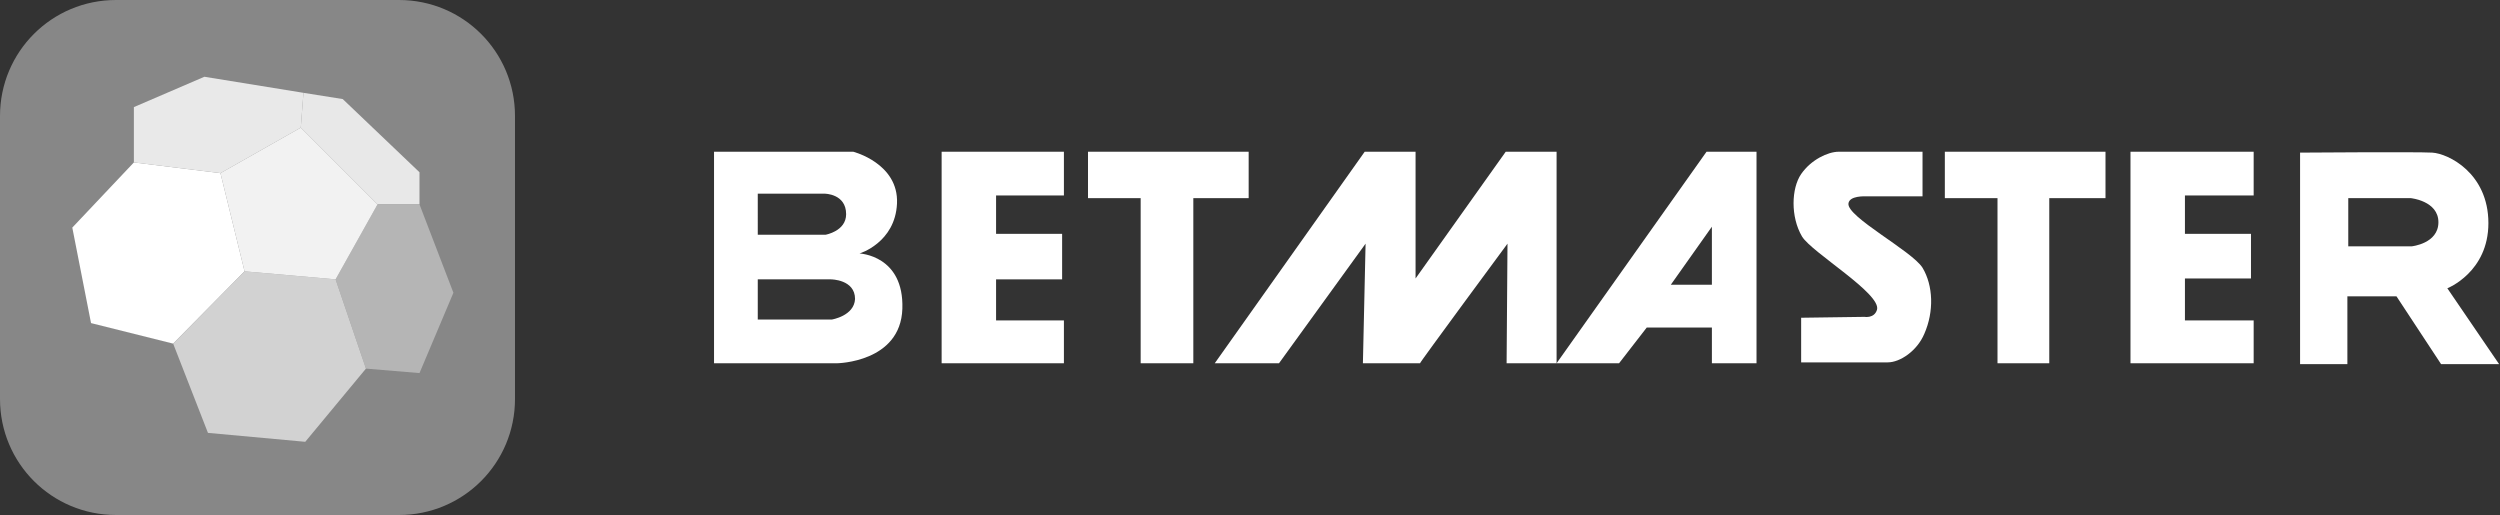
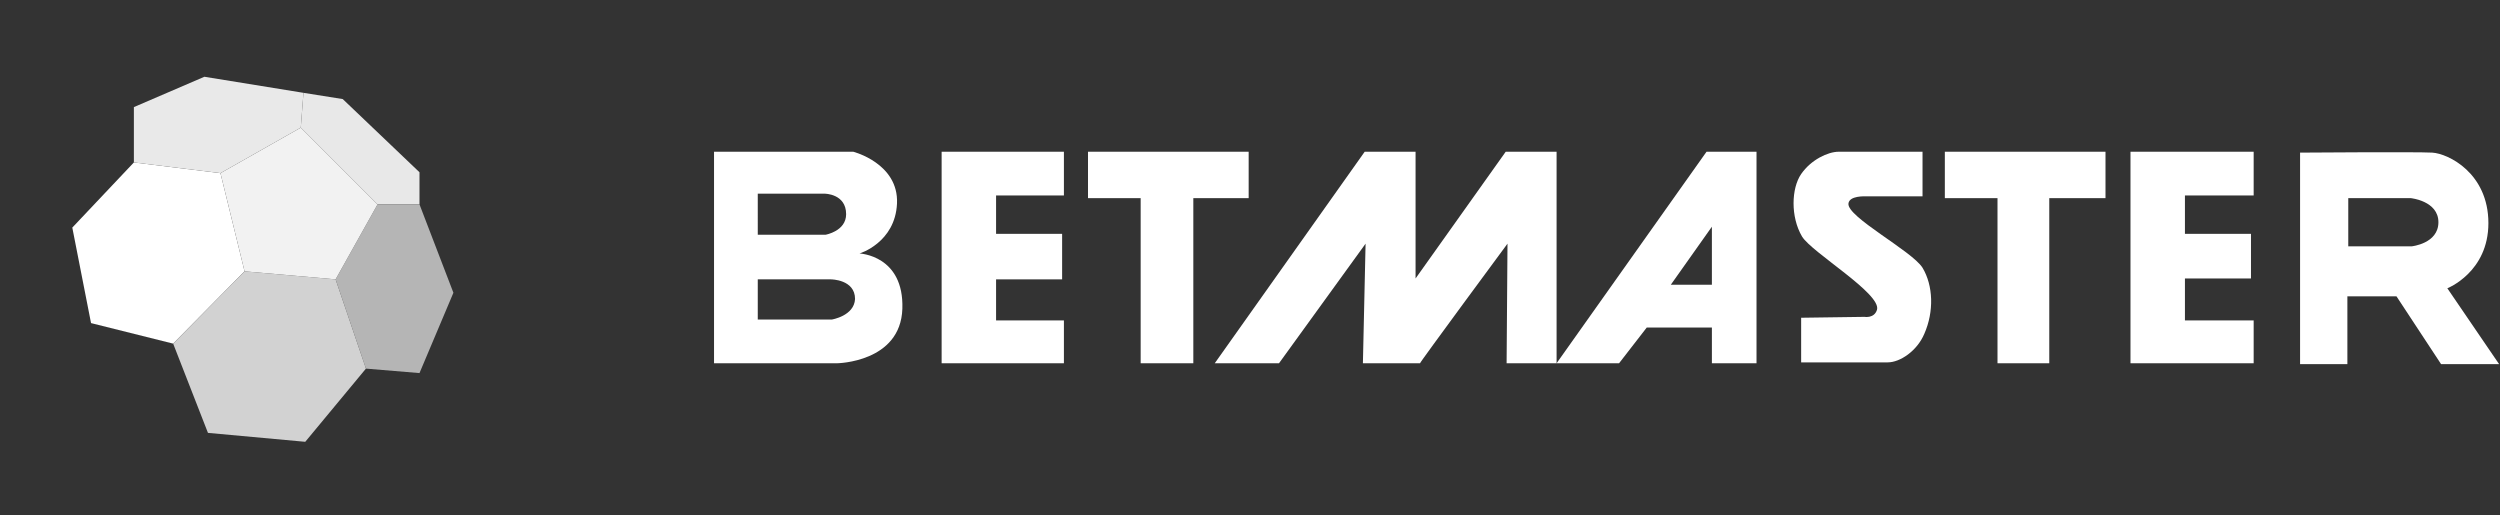
<svg xmlns="http://www.w3.org/2000/svg" version="1.1" width="280.1" height="57.7" id="Слой_1" x="0px" y="0px" viewBox="0 0 280.1 57.7" style="enable-background:new 0 0 280.1 57.7;" xml:space="preserve">
  <rect x="0" y="0" width="280.1" height="57.7" fill="#333333" stroke="none" />
  <style type="text/css">
	.st0{fill:#878787;}
	.st1{fill:#FFFFFF;}
	.st2{fill:#E8E8E8;}
	.st3{fill:#B5B5B5;}
	.st4{fill:#D2D2D2;}
	.st5{fill:#E9E9E9;}
	.st6{fill:#F2F2F2;}
</style>
  <g>
    <g>
-       <path class="st0" d="M44.7,57.7H13c-7.2,0-13-5.8-13-13V13C0,5.8,5.8,0,13,0h31.7c7.2,0,13,5.8,13,13v31.7    C57.7,51.9,51.9,57.7,44.7,57.7z" />
      <polygon class="st1" points="8.1,25.5 15,18.2 24.7,19.4 27.4,30.4 19.4,38.5 10.2,36.2   " />
      <polygon class="st2" points="34,10.4 33.7,14.3 42.3,22.9 47,22.9 47,19.3 38.4,11.1   " />
      <polygon class="st3" points="37.6,31.3 41,41.3 47,41.8 50.8,32.8 47,22.9 42.3,22.9   " />
      <polygon class="st4" points="19.4,38.5 23.3,48.5 34.2,49.5 41,41.3 37.6,31.3 27.4,30.4   " />
      <polygon class="st5" points="15,18.2 15,12 22.9,8.6 34,10.4 33.7,14.3 24.7,19.4   " />
      <polygon class="st6" points="27.4,30.4 37.6,31.3 42.3,22.9 33.7,14.3 24.7,19.4   " />
    </g>
    <g>
      <path class="st1" d="M96.3,28.4c0,0,4-1.2,4.2-5.6c0.2-4.5-4.9-5.8-4.9-5.8H80v23.7h13.8c0,0,7.1-0.1,7.3-6.1    C101.3,28.6,96.3,28.4,96.3,28.4z M84.9,21.7h7.5c0,0,2.4,0,2.4,2.3c0,1.9-2.3,2.3-2.3,2.3h-7.6V21.7z M93.2,35.8h-8.3v-4.5h8.2    c0,0,2.7,0,2.7,2.2C95.7,35.4,93.2,35.8,93.2,35.8z" />
      <polygon class="st1" points="105.5,17 105.5,40.7 119.2,40.7 119.2,35.9 111.6,35.9 111.6,31.3 119,31.3 119,26.2 111.6,26.2     111.6,21.9 119.2,21.9 119.2,17   " />
      <polygon class="st1" points="121.9,17 121.9,22.2 127.8,22.2 127.8,40.7 133.7,40.7 133.7,22.2 139.9,22.2 139.9,17   " />
      <polygon class="st1" points="238.7,17 238.7,40.7 252.5,40.7 252.5,35.9 244.8,35.9 244.8,31.2 252.2,31.2 252.2,26.2 244.8,26.2     244.8,21.9 252.5,21.9 252.5,17   " />
      <polygon class="st1" points="217.9,17 217.9,22.2 223.8,22.2 223.8,40.7 229.6,40.7 229.6,22.2 235.9,22.2 235.9,17   " />
      <path class="st1" d="M136.1,40.7L152.9,17h5.7v14.2L168.7,17h5.7v23.7h-5.6l0.1-13.4c0,0-9.9,13.4-9.8,13.4s-6.4,0-6.4,0l0.3-13.4    l-9.7,13.4H136.1z" />
      <path class="st1" d="M191.2,17l-16.8,23.7h7l3.1-4l7.3,0v4l5,0V17H191.2z M191.8,31.9h-4.6l4.6-6.5V31.9z" />
      <path class="st1" d="M215.4,17v5H209c0,0-1.8-0.1-1.9,0.8c-0.2,1.5,7.1,5.3,8.3,7.2c1.2,2,1.3,4.9,0.2,7.4    c-0.8,1.9-2.7,3.2-4.1,3.2s-9.7,0-9.7,0v-5l7.1-0.1c0,0,1.1,0.2,1.4-0.8c0.5-1.8-7.3-6.4-8.4-8.2c-1.3-2.2-1.2-5.4-0.1-7    s3-2.5,4.2-2.5C206.8,17,215.4,17,215.4,17z" />
      <path class="st1" d="M274.2,32.3c0,0,4.6-1.8,4.6-7.3c0-5.6-4.5-7.8-6.3-7.9c-1.8-0.1-14.8,0-14.8,0v23.7h5.3v-7.6h5.5l5,7.6h6.5    L274.2,32.3z M270.2,27.6h-7.1v-5.4h7c0,0,3.1,0.3,3.1,2.7C273.2,27.3,270.2,27.6,270.2,27.6z" />
    </g>
  </g>
</svg>